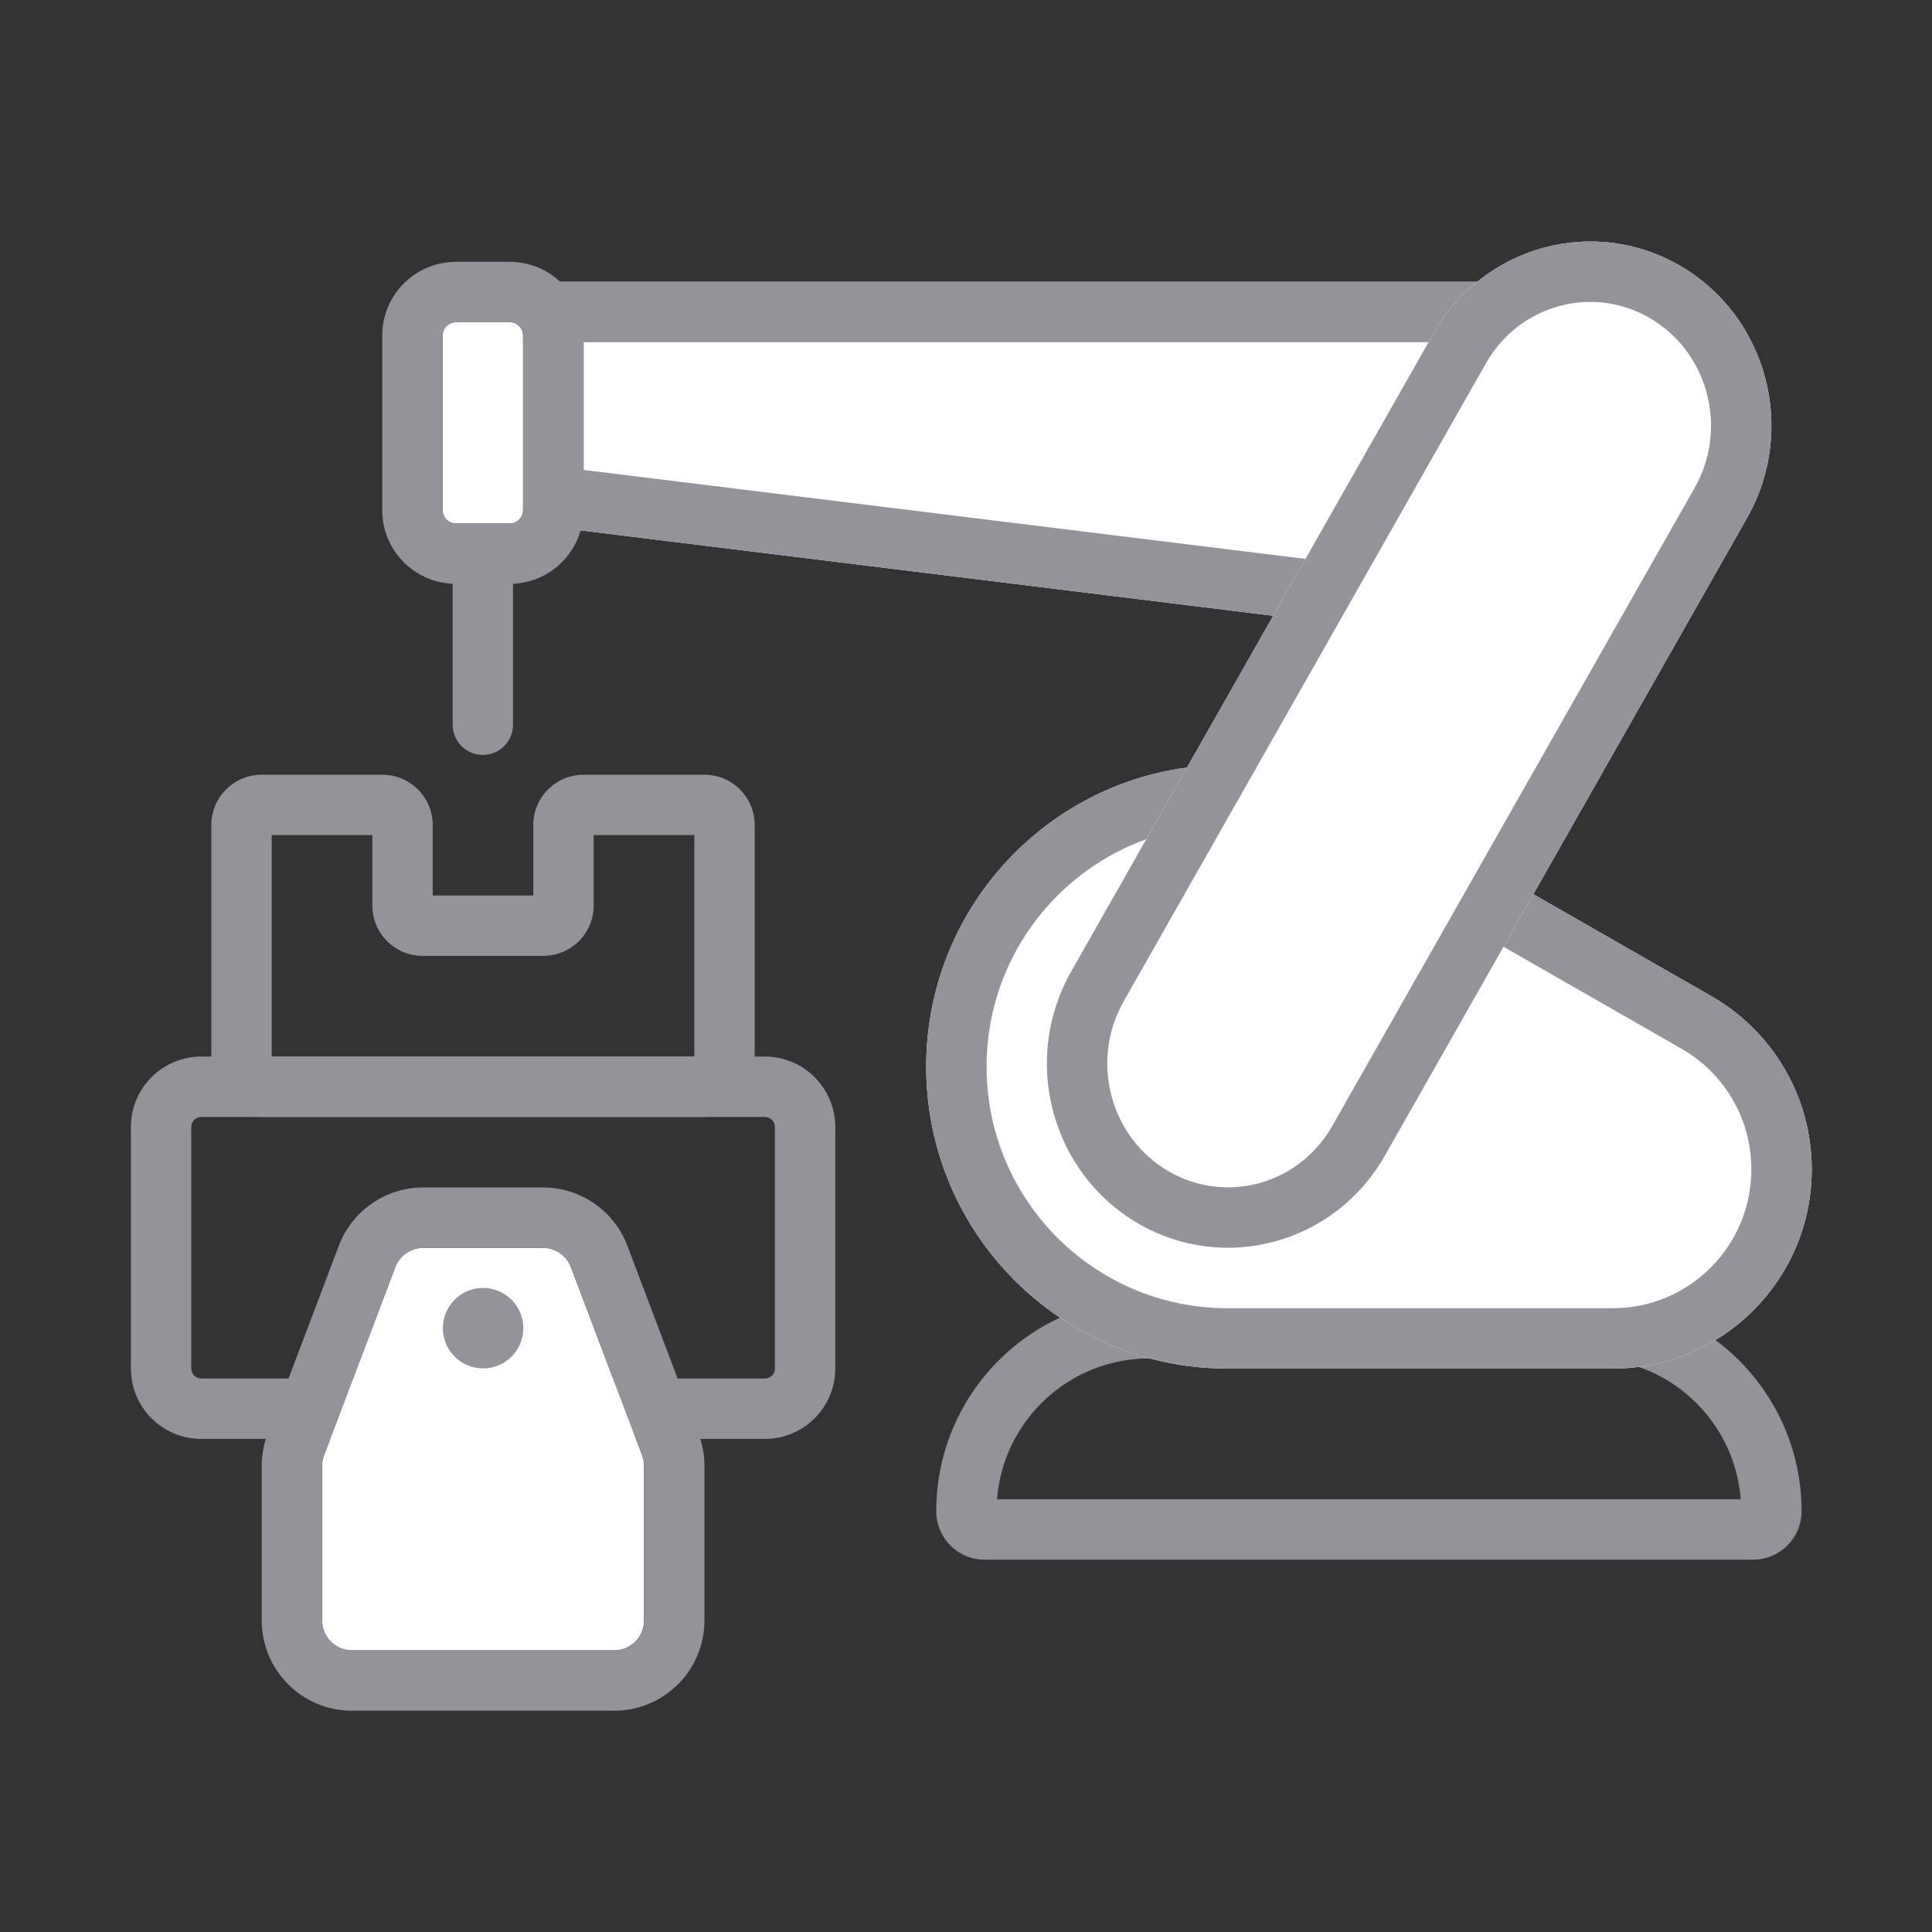
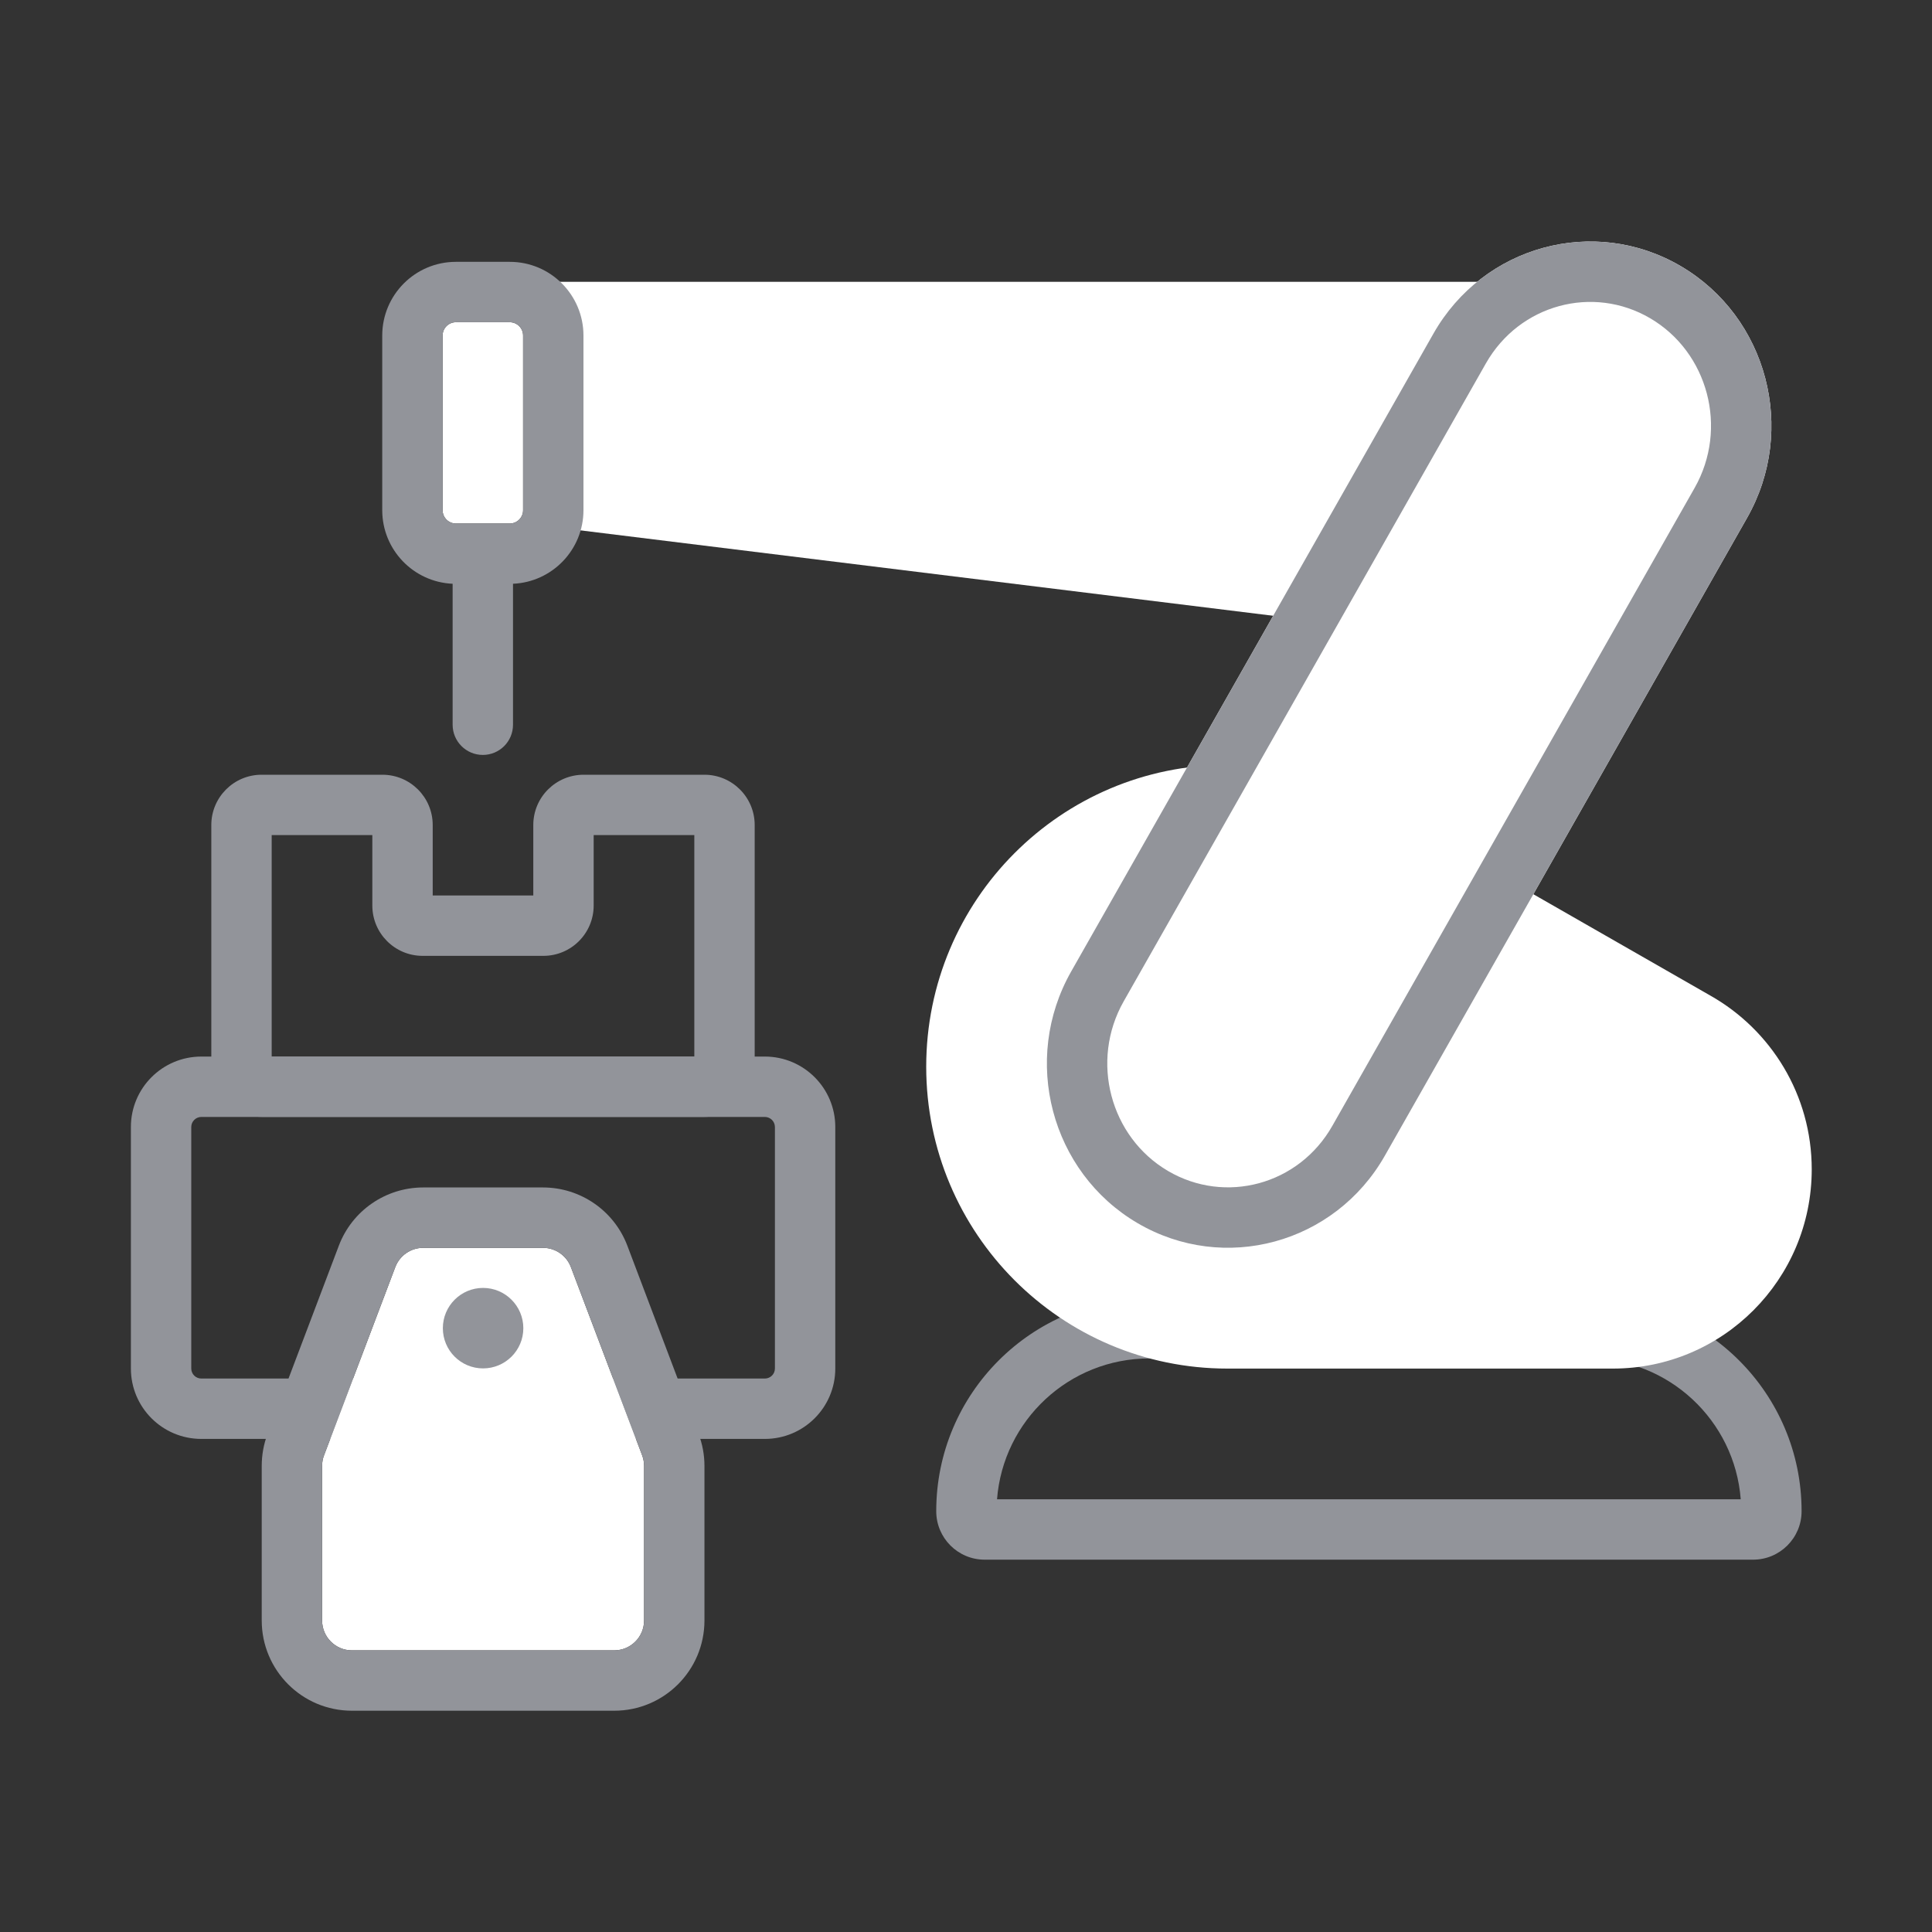
<svg xmlns="http://www.w3.org/2000/svg" width="32" height="32" viewBox="0 0 32 32" fill="none">
  <rect x="0" y="0" width="32" height="32" fill="#333333" stroke="none" />
  <path fill-rule="evenodd" clip-rule="evenodd" d="M28.832 24.833H16.514C16.615 23.528 17.706 22.5 19.037 22.5H26.309C27.641 22.5 28.732 23.528 28.832 24.833ZM29.84 25.03C29.84 23.081 28.259 21.5 26.309 21.5H19.037C17.087 21.5 15.507 23.081 15.507 25.03C15.507 25.474 15.866 25.833 16.309 25.833H29.037C29.48 25.833 29.84 25.474 29.84 25.03Z" fill="#92949A" />
  <path d="M25.336 4.668L8.669 4.668V6.589V8.668L25.336 10.723V4.668Z" fill="white" />
-   <path fill-rule="evenodd" clip-rule="evenodd" d="M25.336 4.668L8.669 4.668V8.668L25.336 10.723V4.668ZM24.336 9.592L9.669 7.784V5.668L24.336 5.668V9.592Z" fill="#92949A" />
  <path d="M20.33 22.668C17.575 22.668 15.341 20.429 15.341 17.668C15.341 14.906 17.575 12.668 20.33 12.668C21.25 12.668 22.058 12.888 22.853 13.354L28.332 16.492C29.332 17.059 30.008 18.134 30.008 19.368C30.008 21.191 28.534 22.668 26.715 22.668H23.797H20.33Z" fill="white" />
-   <path fill-rule="evenodd" clip-rule="evenodd" d="M22.356 14.222L27.839 17.363C28.538 17.758 29.008 18.508 29.008 19.368C29.008 20.64 27.979 21.668 26.715 21.668H20.33C18.129 21.668 16.341 19.879 16.341 17.668C16.341 15.457 18.129 13.668 20.33 13.668C21.072 13.668 21.706 13.84 22.347 14.216L22.356 14.222ZM22.853 13.354C22.058 12.888 21.25 12.668 20.33 12.668C17.575 12.668 15.341 14.906 15.341 17.668C15.341 20.429 17.575 22.668 20.33 22.668H26.715C28.534 22.668 30.008 21.191 30.008 19.368C30.008 18.134 29.332 17.059 28.332 16.492L22.853 13.354Z" fill="#92949A" />
  <path d="M28.938 8.576C29.766 7.117 29.274 5.251 27.84 4.409C26.405 3.567 24.57 4.067 23.742 5.526L17.742 16.091C16.914 17.55 17.405 19.415 18.84 20.258C20.275 21.1 22.11 20.6 22.938 19.141L28.938 8.576Z" fill="white" />
  <path fill-rule="evenodd" clip-rule="evenodd" d="M18.612 16.585L24.611 6.019C25.168 5.039 26.387 4.716 27.333 5.272C28.29 5.833 28.63 7.092 28.068 8.082L22.068 18.647C21.512 19.628 20.293 19.951 19.346 19.395C18.39 18.834 18.05 17.575 18.612 16.585ZM27.84 4.409C29.274 5.251 29.766 7.117 28.938 8.576L22.938 19.141C22.11 20.6 20.275 21.1 18.84 20.258C17.405 19.415 16.914 17.55 17.742 16.091L23.742 5.526C24.57 4.067 26.405 3.567 27.84 4.409Z" fill="#92949A" />
  <path d="M8.444 8.671C8.565 8.671 8.664 8.572 8.664 8.45V5.558C8.664 5.436 8.565 5.337 8.444 5.337H7.551C7.429 5.337 7.331 5.436 7.331 5.558V8.45C7.331 8.572 7.429 8.671 7.551 8.671H7.997H8.444Z" fill="white" />
  <path fill-rule="evenodd" clip-rule="evenodd" d="M7.997 12.504C8.274 12.504 8.497 12.28 8.497 12.004V9.669C9.146 9.641 9.664 9.106 9.664 8.45V5.558C9.664 4.884 9.118 4.337 8.444 4.337H7.551C6.877 4.337 6.331 4.884 6.331 5.558V8.45C6.331 9.106 6.848 9.641 7.497 9.669V12.004C7.497 12.28 7.721 12.504 7.997 12.504ZM8.664 8.45C8.664 8.572 8.565 8.671 8.444 8.671H7.551C7.429 8.671 7.331 8.572 7.331 8.45V5.558C7.331 5.436 7.429 5.337 7.551 5.337H8.444C8.565 5.337 8.664 5.436 8.664 5.558V8.45Z" fill="#92949A" />
  <path fill-rule="evenodd" clip-rule="evenodd" d="M2.168 18.667C2.168 18.022 2.69 17.5 3.335 17.5H12.668C13.312 17.5 13.835 18.022 13.835 18.667V22.667C13.835 23.311 13.312 23.833 12.668 23.833H3.335C2.69 23.833 2.168 23.311 2.168 22.667V18.667ZM3.335 18.5C3.243 18.5 3.168 18.575 3.168 18.667V22.667C3.168 22.759 3.243 22.833 3.335 22.833H12.668C12.76 22.833 12.835 22.759 12.835 22.667V18.667C12.835 18.575 12.76 18.5 12.668 18.5H3.335Z" fill="#92949A" />
  <path d="M9.456 20.988C9.383 20.795 9.199 20.668 8.993 20.668H7.01C6.804 20.668 6.62 20.795 6.547 20.988L5.367 24.105C5.345 24.161 5.335 24.221 5.335 24.28V26.84C5.335 27.113 5.556 27.335 5.829 27.335H10.173C10.447 27.335 10.668 27.113 10.668 26.84V24.28C10.668 24.221 10.657 24.161 10.636 24.105L9.456 20.988Z" fill="white" />
  <path fill-rule="evenodd" clip-rule="evenodd" d="M8.993 19.668H7.01C6.388 19.668 5.832 20.052 5.612 20.633L4.431 23.751C4.367 23.92 4.335 24.1 4.335 24.28V26.84C4.335 27.666 5.004 28.335 5.829 28.335H10.173C10.999 28.335 11.668 27.666 11.668 26.84V24.28C11.668 24.1 11.635 23.92 11.571 23.751L10.391 20.633C10.171 20.052 9.614 19.668 8.993 19.668ZM8.993 20.668C9.199 20.668 9.383 20.795 9.456 20.988L10.636 24.105C10.657 24.161 10.668 24.221 10.668 24.28V26.84C10.668 27.113 10.447 27.335 10.173 27.335H5.829C5.556 27.335 5.335 27.113 5.335 26.84V24.28C5.335 24.221 5.345 24.161 5.367 24.105L6.547 20.988C6.62 20.795 6.804 20.668 7.01 20.668H8.993Z" fill="#92949A" />
  <path d="M7.335 21.999C7.335 22.367 7.633 22.665 8.001 22.665C8.369 22.665 8.668 22.367 8.668 21.999C8.668 21.631 8.369 21.332 8.001 21.332C7.633 21.332 7.335 21.631 7.335 21.999Z" fill="#92949A" />
  <path fill-rule="evenodd" clip-rule="evenodd" d="M4.5 13.832V17.499H11.5V13.832H9.833V14.999C9.833 15.459 9.46 15.832 9 15.832H7C6.54 15.832 6.167 15.459 6.167 14.999V13.832H4.5ZM3.5 13.665C3.5 13.205 3.873 12.832 4.333 12.832H6.333C6.794 12.832 7.167 13.205 7.167 13.665V14.832H8.833V13.665C8.833 13.205 9.206 12.832 9.667 12.832H11.667C12.127 12.832 12.5 13.205 12.5 13.665V17.665C12.5 18.126 12.127 18.499 11.667 18.499H4.333C3.873 18.499 3.5 18.126 3.5 17.665V13.665Z" fill="#92949A" />
</svg>